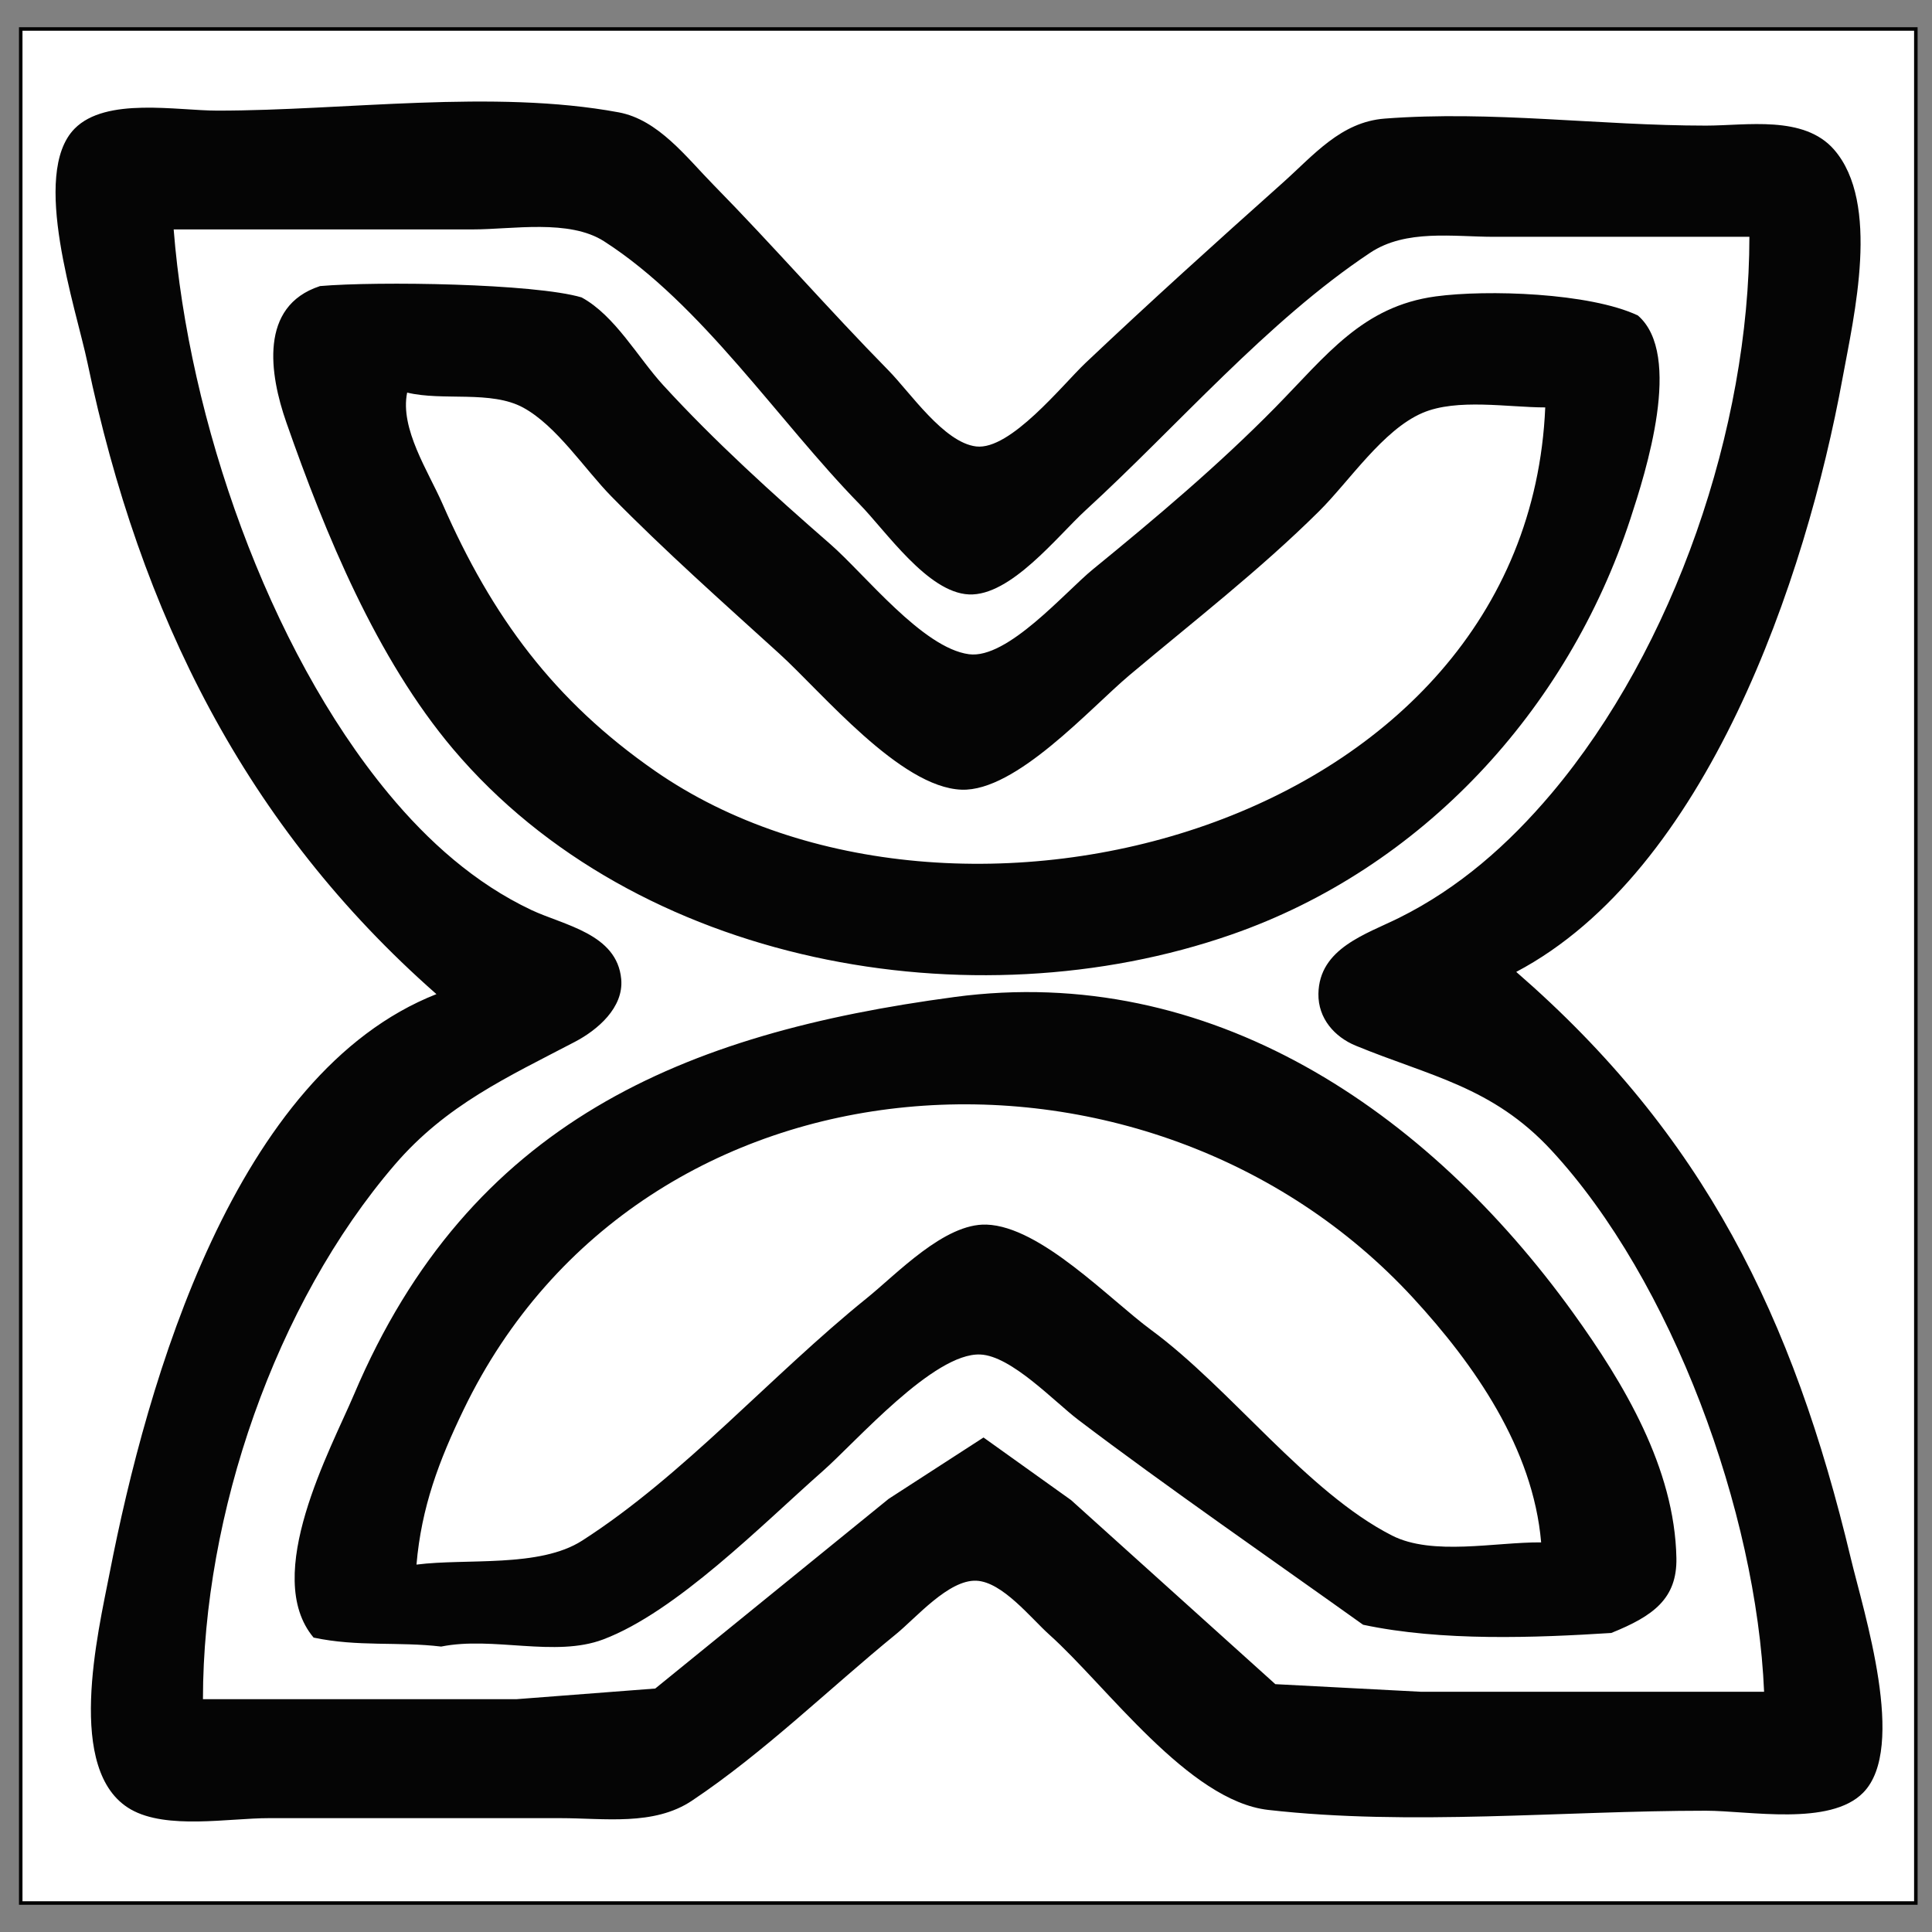
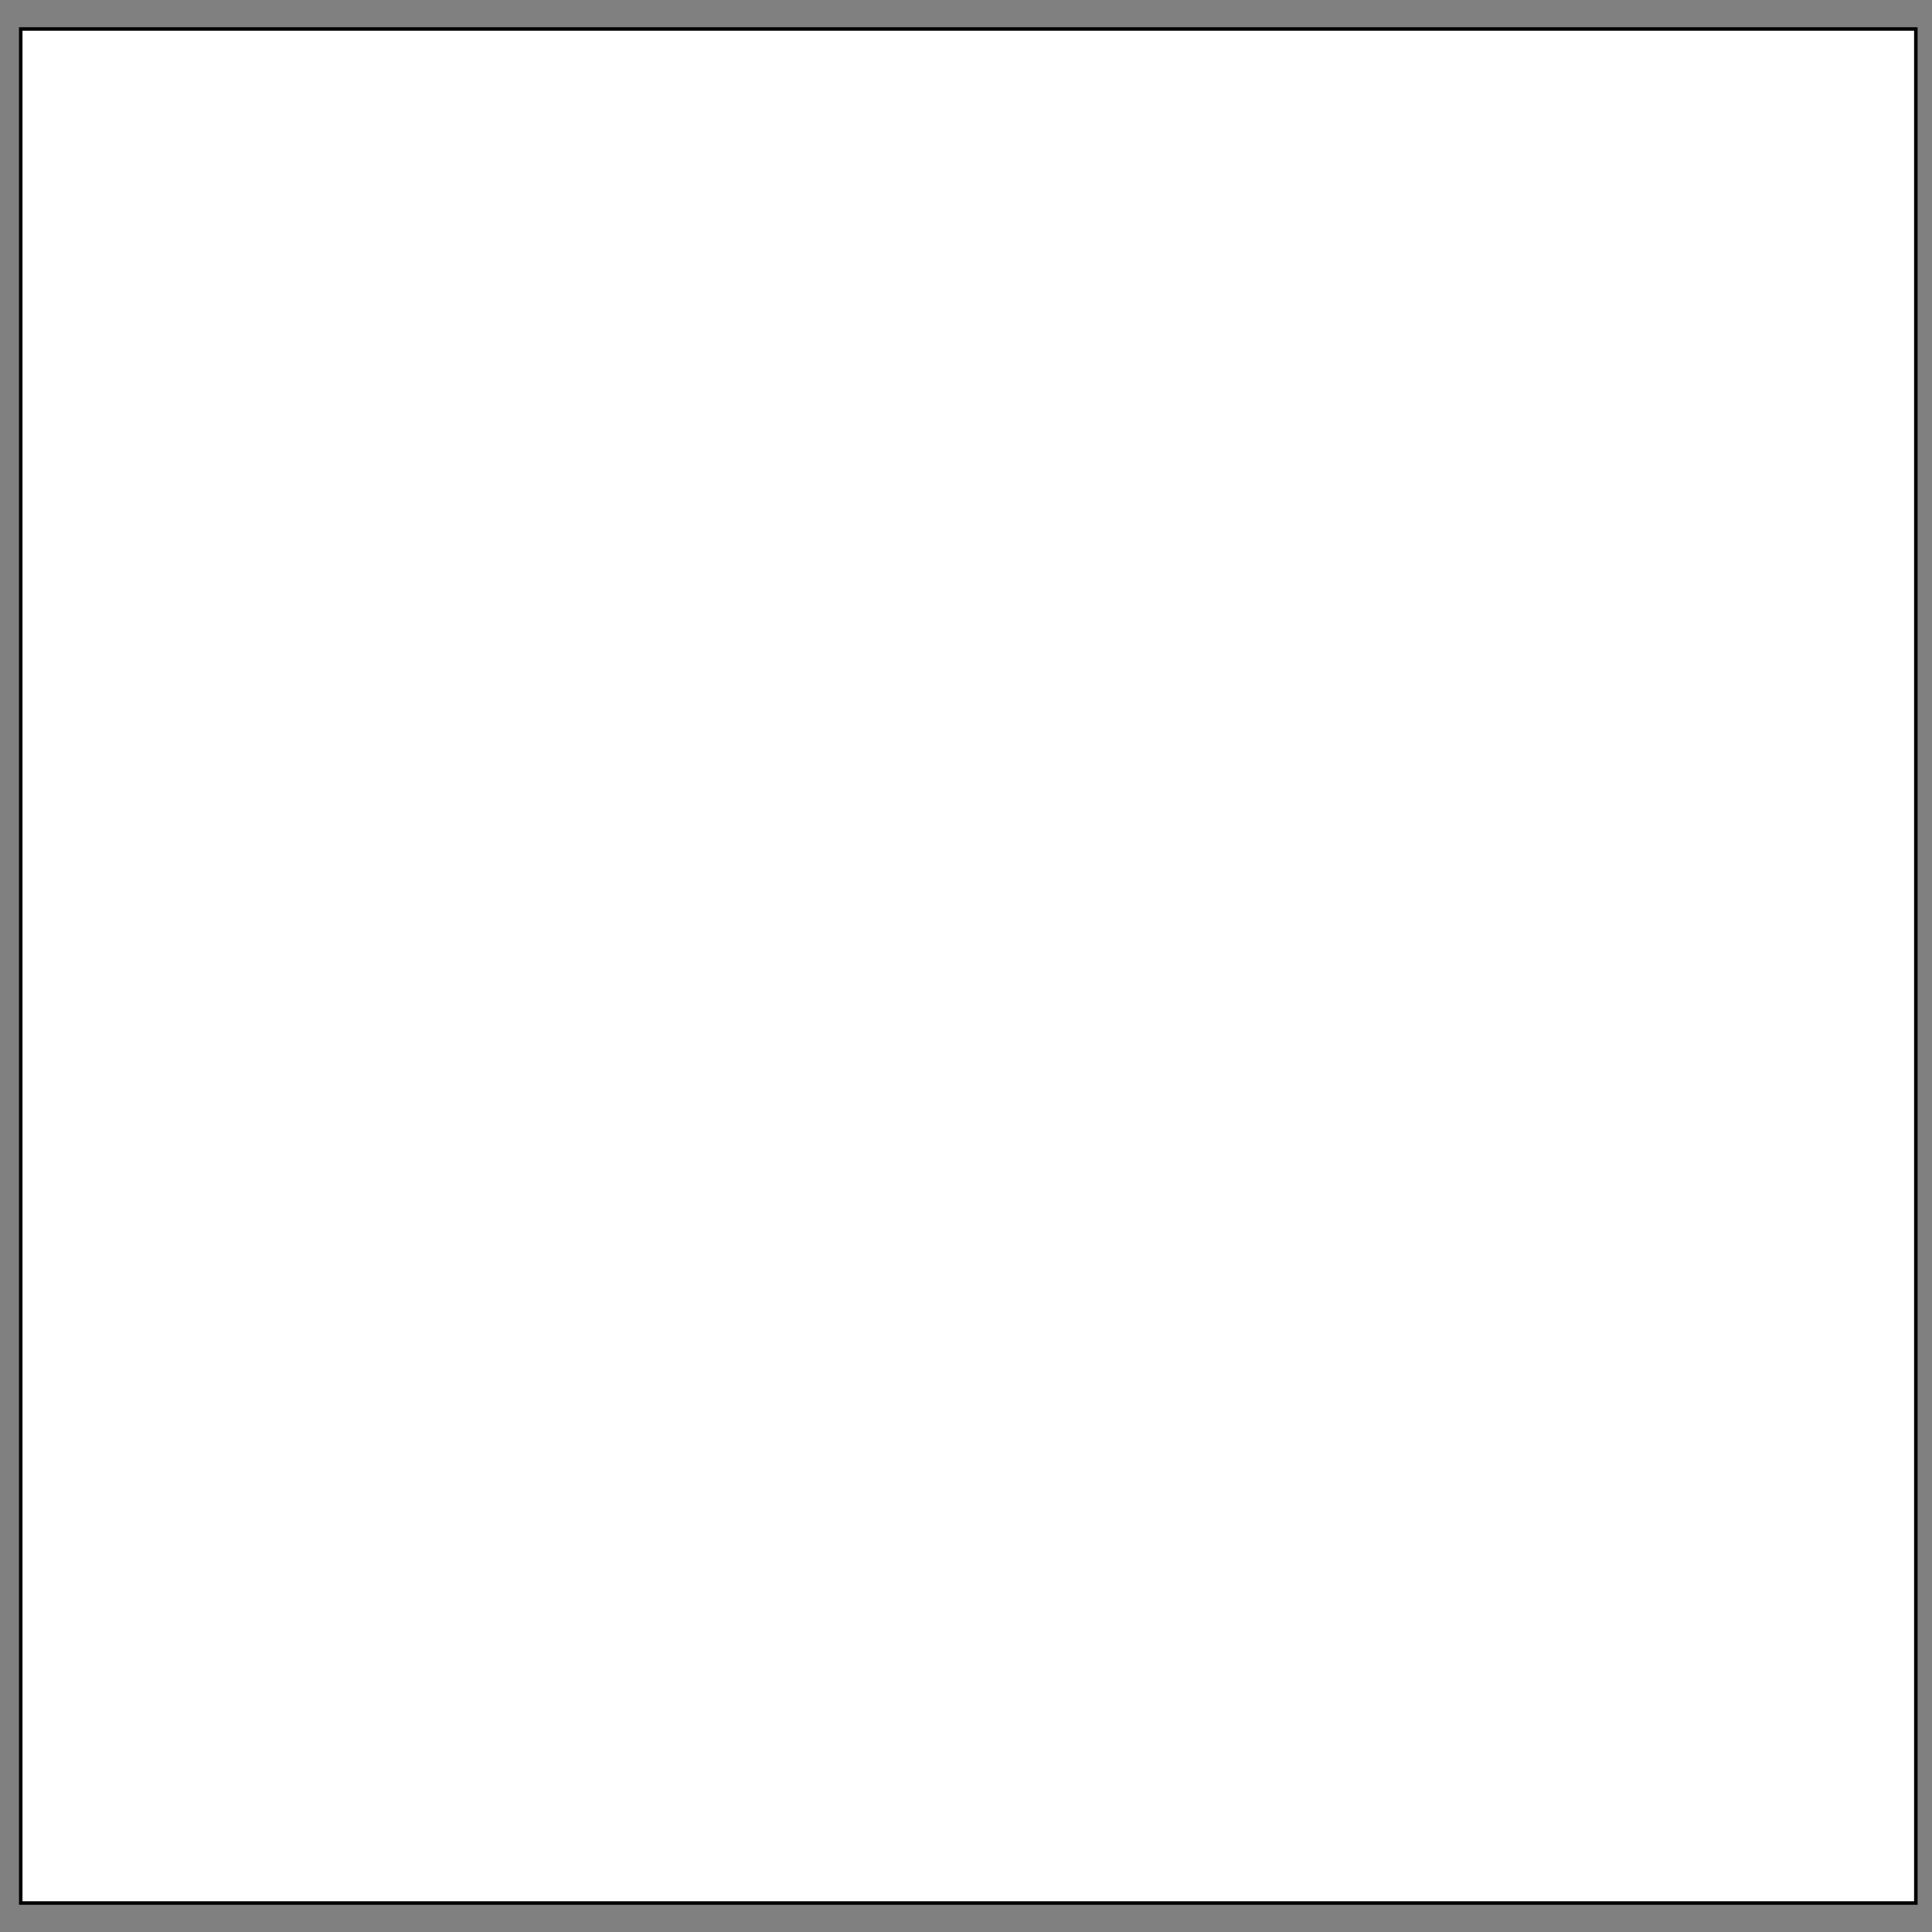
<svg xmlns="http://www.w3.org/2000/svg" width="110mm" height="110mm" version="1.1" viewBox="0 0 110 110">
  <rect x="0" y="0" width="110" height="110" fill="#808080" stroke="none" />
  <g transform="translate(-32.95 -33.59)">
    <rect x="34.13" y="35.24" width="107.9" height="106.7" fill="#fff" stroke="#000" stroke-linecap="square" stroke-width=".199" />
  </g>
  <g transform="translate(-42.46 -128.1)">
-     <path d="m67.31 184.7c-11.47 4.52-16.47 21.97-18.61 32.97-0.659 3.381-2.558 11.3 1.208 13.45 2.038 1.165 5.58 0.498 7.847 0.498h16.62c2.478 0 5.31 0.456 7.477-0.991 4.114-2.747 7.794-6.363 11.63-9.491 1.137-0.927 2.991-3.105 4.569-3.036 1.483 0.064 3.108 2.136 4.154 3.072 3.272 2.931 7.928 9.461 12.46 9.977 8.096 0.92 16.77 0.046 24.92 0.046 2.454 0 7.065 0.898 8.958-1.029 2.509-2.552 0.029-10.27-0.705-13.34-3.288-13.77-8.372-24.12-19.05-33.39 10.85-5.728 16.49-22.38 18.58-33.81 0.651-3.549 2.171-9.962-0.487-13.01-1.721-1.971-4.977-1.364-7.297-1.364-6.081 0-12.18-0.866-18.28-0.4-2.504 0.192-4.036 2.072-5.816 3.66-3.775 3.369-7.542 6.771-11.22 10.25-1.317 1.249-4.286 4.99-6.231 4.757-1.836-0.221-3.761-3.078-4.985-4.323-3.398-3.457-6.571-7.109-9.969-10.57-1.54-1.566-3.14-3.711-5.4-4.13-7.138-1.323-15.58-0.097-22.85-0.097-2.301 0-6.344-0.786-8.128 1.029-2.533 2.578 0.085 10.22 0.738 13.34 2.99 14.28 8.997 26.37 19.85 35.92m74.77-43.11c-1e-3 10.88-4.28 23.41-11.27 31.7-2.457 2.91-5.268 5.385-8.668 7.077-1.881 0.936-4.565 1.734-4.6 4.336-0.018 1.39 0.915 2.448 2.125 2.946 4.237 1.744 7.778 2.331 11.13 5.946 6.896 7.442 11.69 20.64 12.12 30.84h-19.52l-8.308-0.434-11.63-10.48-4.985-3.564-5.4 3.493-13.29 10.8-7.892 0.606h-17.86c0.007-10.52 4.107-22.5 10.92-30.43 2.929-3.41 6.43-4.993 10.26-6.998 1.273-0.666 2.782-1.94 2.634-3.568-0.234-2.591-3.277-3.067-5.125-3.941-3.198-1.513-5.868-3.9-8.126-6.625-6.878-8.305-11.38-21.32-12.23-32.12h17.03c2.257 0 5.489-0.599 7.477 0.678 5.578 3.583 9.916 10.23 14.54 14.96 1.519 1.553 3.884 5.04 6.23 5.144 2.377 0.106 5.035-3.317 6.646-4.793 5.217-4.777 10.32-10.75 16.2-14.66 2.035-1.355 4.736-0.908 7.062-0.908h14.54m-81.41 2.812c-3.458 1.138-2.861 5.009-1.901 7.754 2.222 6.354 5.143 13.45 9.496 18.6 10.43 12.33 29.57 15.7 44.32 10.56 10.8-3.756 19.12-12.72 22.71-23.67 0.868-2.652 3.016-9.349 0.422-11.58-2.764-1.295-8.592-1.476-11.5-1.084-4.18 0.564-6.229 3.359-9.14 6.321-3.228 3.284-6.823 6.312-10.38 9.215-1.593 1.299-4.868 5.131-7.062 4.838-2.64-0.353-5.933-4.558-7.892-6.266-3.266-2.847-6.584-5.849-9.517-9.053-1.448-1.582-2.736-3.954-4.644-4.996-2.674-0.793-11.61-0.931-14.91-0.645m4.978 6.064c2.038 0.494 4.775-0.144 6.609 0.857 1.909 1.043 3.496 3.507 5.022 5.06 3.065 3.12 6.322 6.009 9.554 8.945 2.442 2.219 6.887 7.623 10.38 7.747 3.1 0.111 7.315-4.632 9.554-6.516 3.633-3.056 7.422-5.985 10.8-9.338 1.723-1.71 3.634-4.63 5.886-5.597 1.964-0.844 4.89-0.314 6.991-0.314-1.028 23.99-33.62 32.54-50.68 20.7-5.745-3.987-9.292-8.782-12.1-15.2-0.815-1.861-2.437-4.284-2.019-6.339m31.15 34.41c-15.39 2.057-27.59 7.094-34.18 22.64-1.303 3.074-5.267 10.3-2.295 13.83 2.521 0.535 4.822 0.22 7.263 0.511 2.965-0.597 6.477 0.628 9.22-0.405 4.172-1.573 9.055-6.543 12.51-9.589 1.893-1.666 6.315-6.745 8.963-6.635 1.766 0.073 4.211 2.679 5.576 3.716 4.843 3.68 11.38 8.208 16.22 11.67 4.48 0.955 9.84 0.74 14.13 0.469 2.394-0.963 3.754-1.953 3.71-4.268-0.099-5.116-2.988-9.941-5.874-13.95-8.321-11.55-20.69-19.94-35.24-17.99m33.41 31.05c-2.596-0.022-6.178 0.784-8.485-0.389-4.842-2.463-9.194-8.376-13.71-11.7-2.386-1.756-6.299-5.897-9.378-6.004-2.396-0.083-5.09 2.793-6.822 4.191-5.443 4.391-10.42 10.09-16.2 13.8-2.433 1.562-6.582 1.001-9.435 1.367 0.28-3.266 1.28-5.918 2.687-8.83 10.19-21.09 39.01-22.71 54.07-6.339 3.477 3.781 6.814 8.547 7.276 13.9z" fill="#050505" />
-   </g>
+     </g>
</svg>